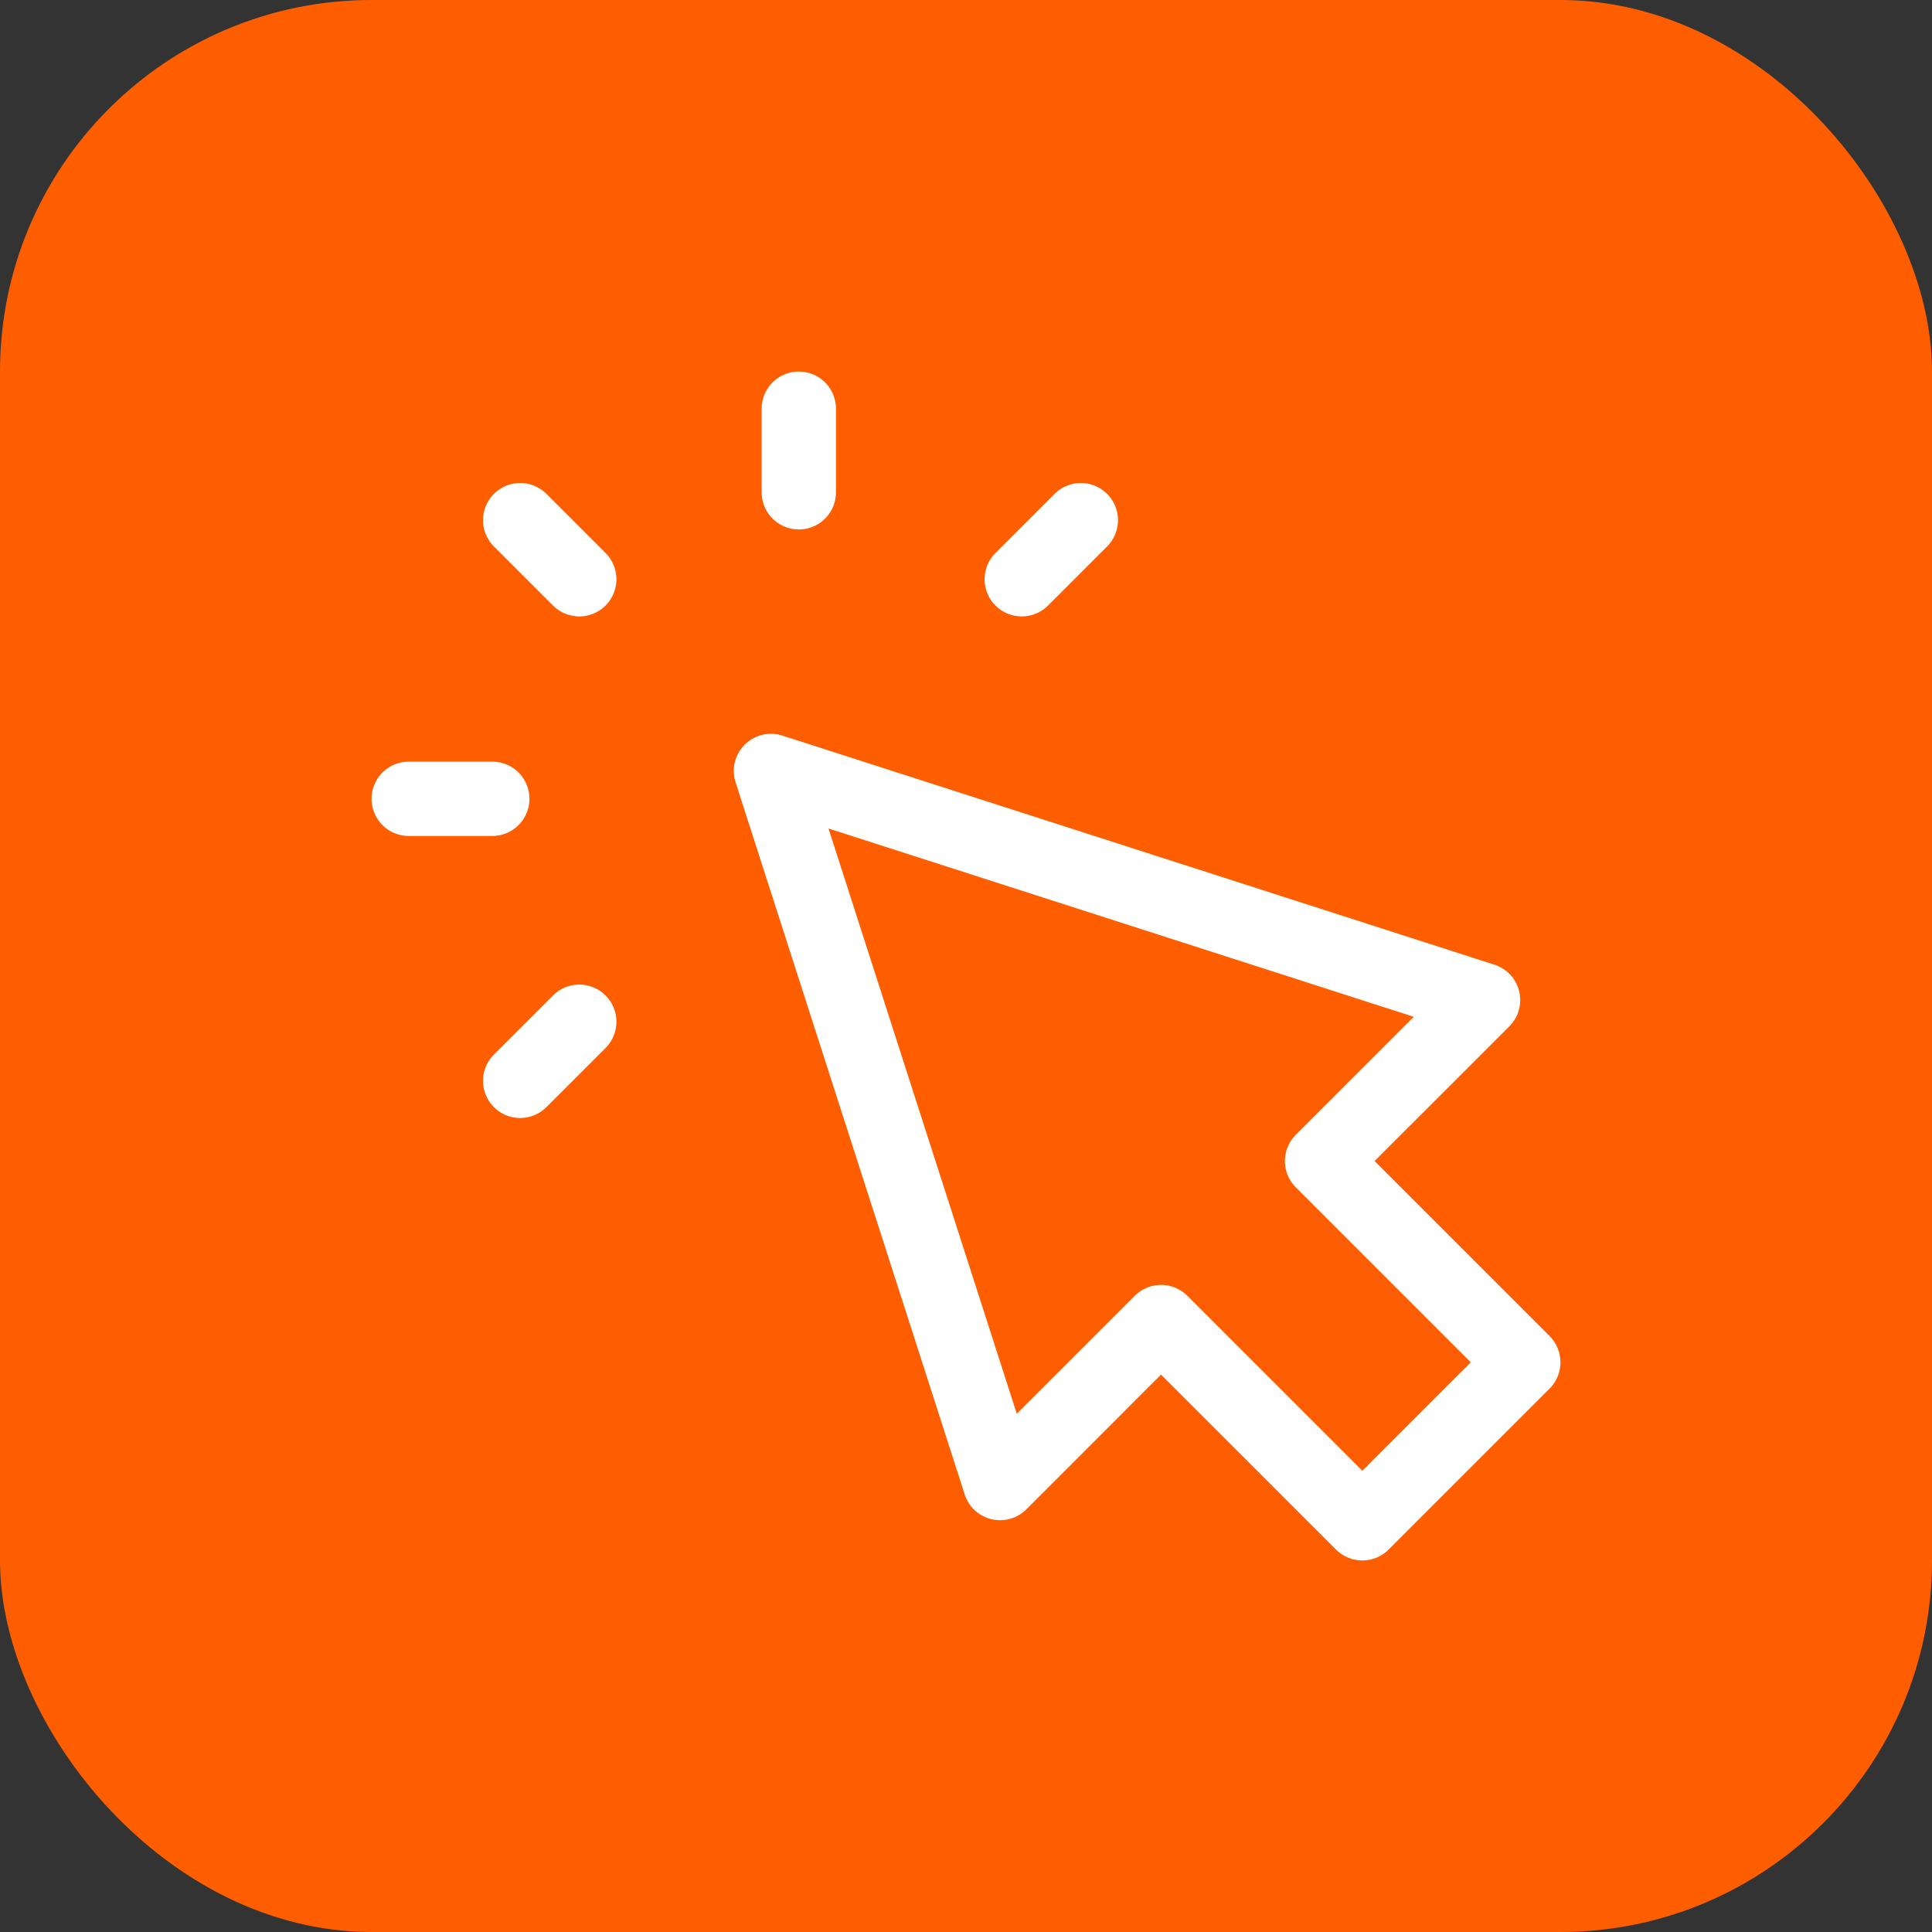
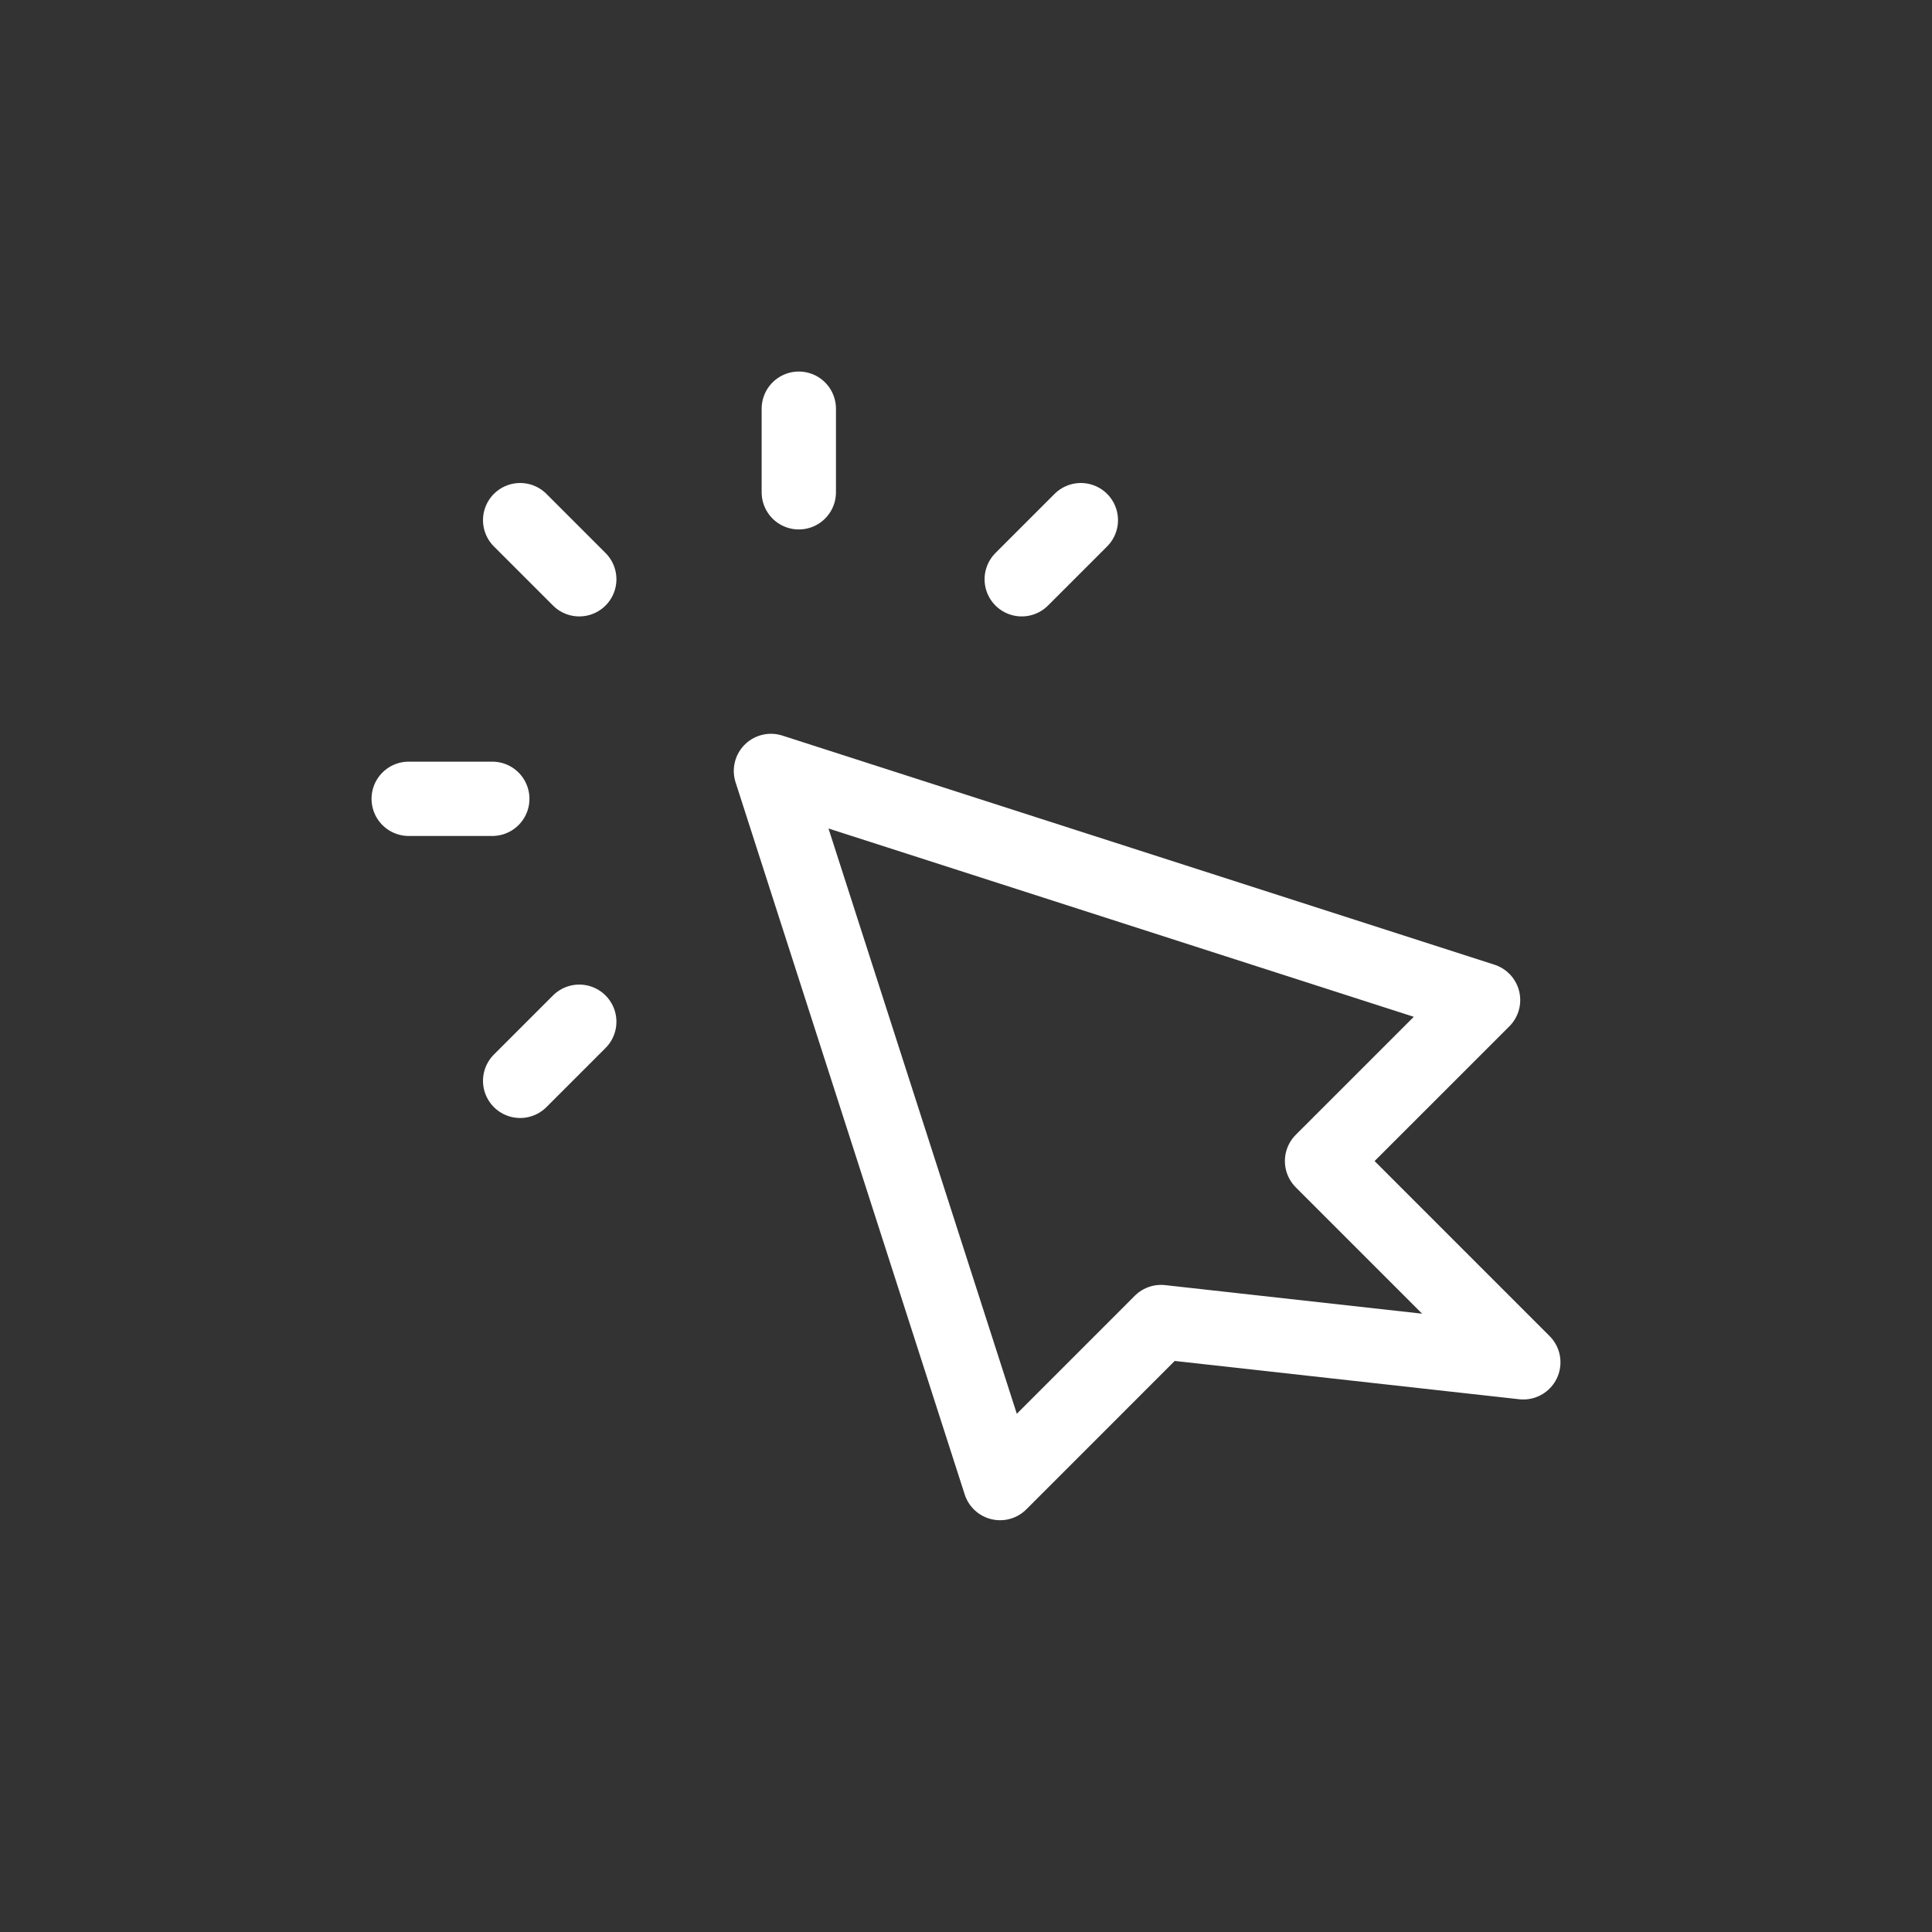
<svg xmlns="http://www.w3.org/2000/svg" width="52" height="52" viewBox="0 0 52 52" fill="none">
  <rect x="0" y="0" width="52" height="52" fill="#333333" stroke="none" />
-   <rect width="52" height="52" rx="10" fill="#FF5E00" />
-   <path d="M21.5 13.25V11M15.591 15.591L14 14M15.591 27.5L14 29.091M27.5 15.591L29.091 14M13.25 21.5H11M20.75 20.75L26.917 39.917L31.25 35.583L36.667 41L41 36.667L35.583 31.25L39.917 26.917L20.75 20.75Z" stroke="white" stroke-width="2" stroke-linecap="round" stroke-linejoin="round" />
+   <path d="M21.5 13.25V11M15.591 15.591L14 14M15.591 27.5L14 29.091M27.5 15.591L29.091 14M13.25 21.5H11M20.75 20.75L26.917 39.917L31.25 35.583L41 36.667L35.583 31.25L39.917 26.917L20.75 20.75Z" stroke="white" stroke-width="2" stroke-linecap="round" stroke-linejoin="round" />
</svg>